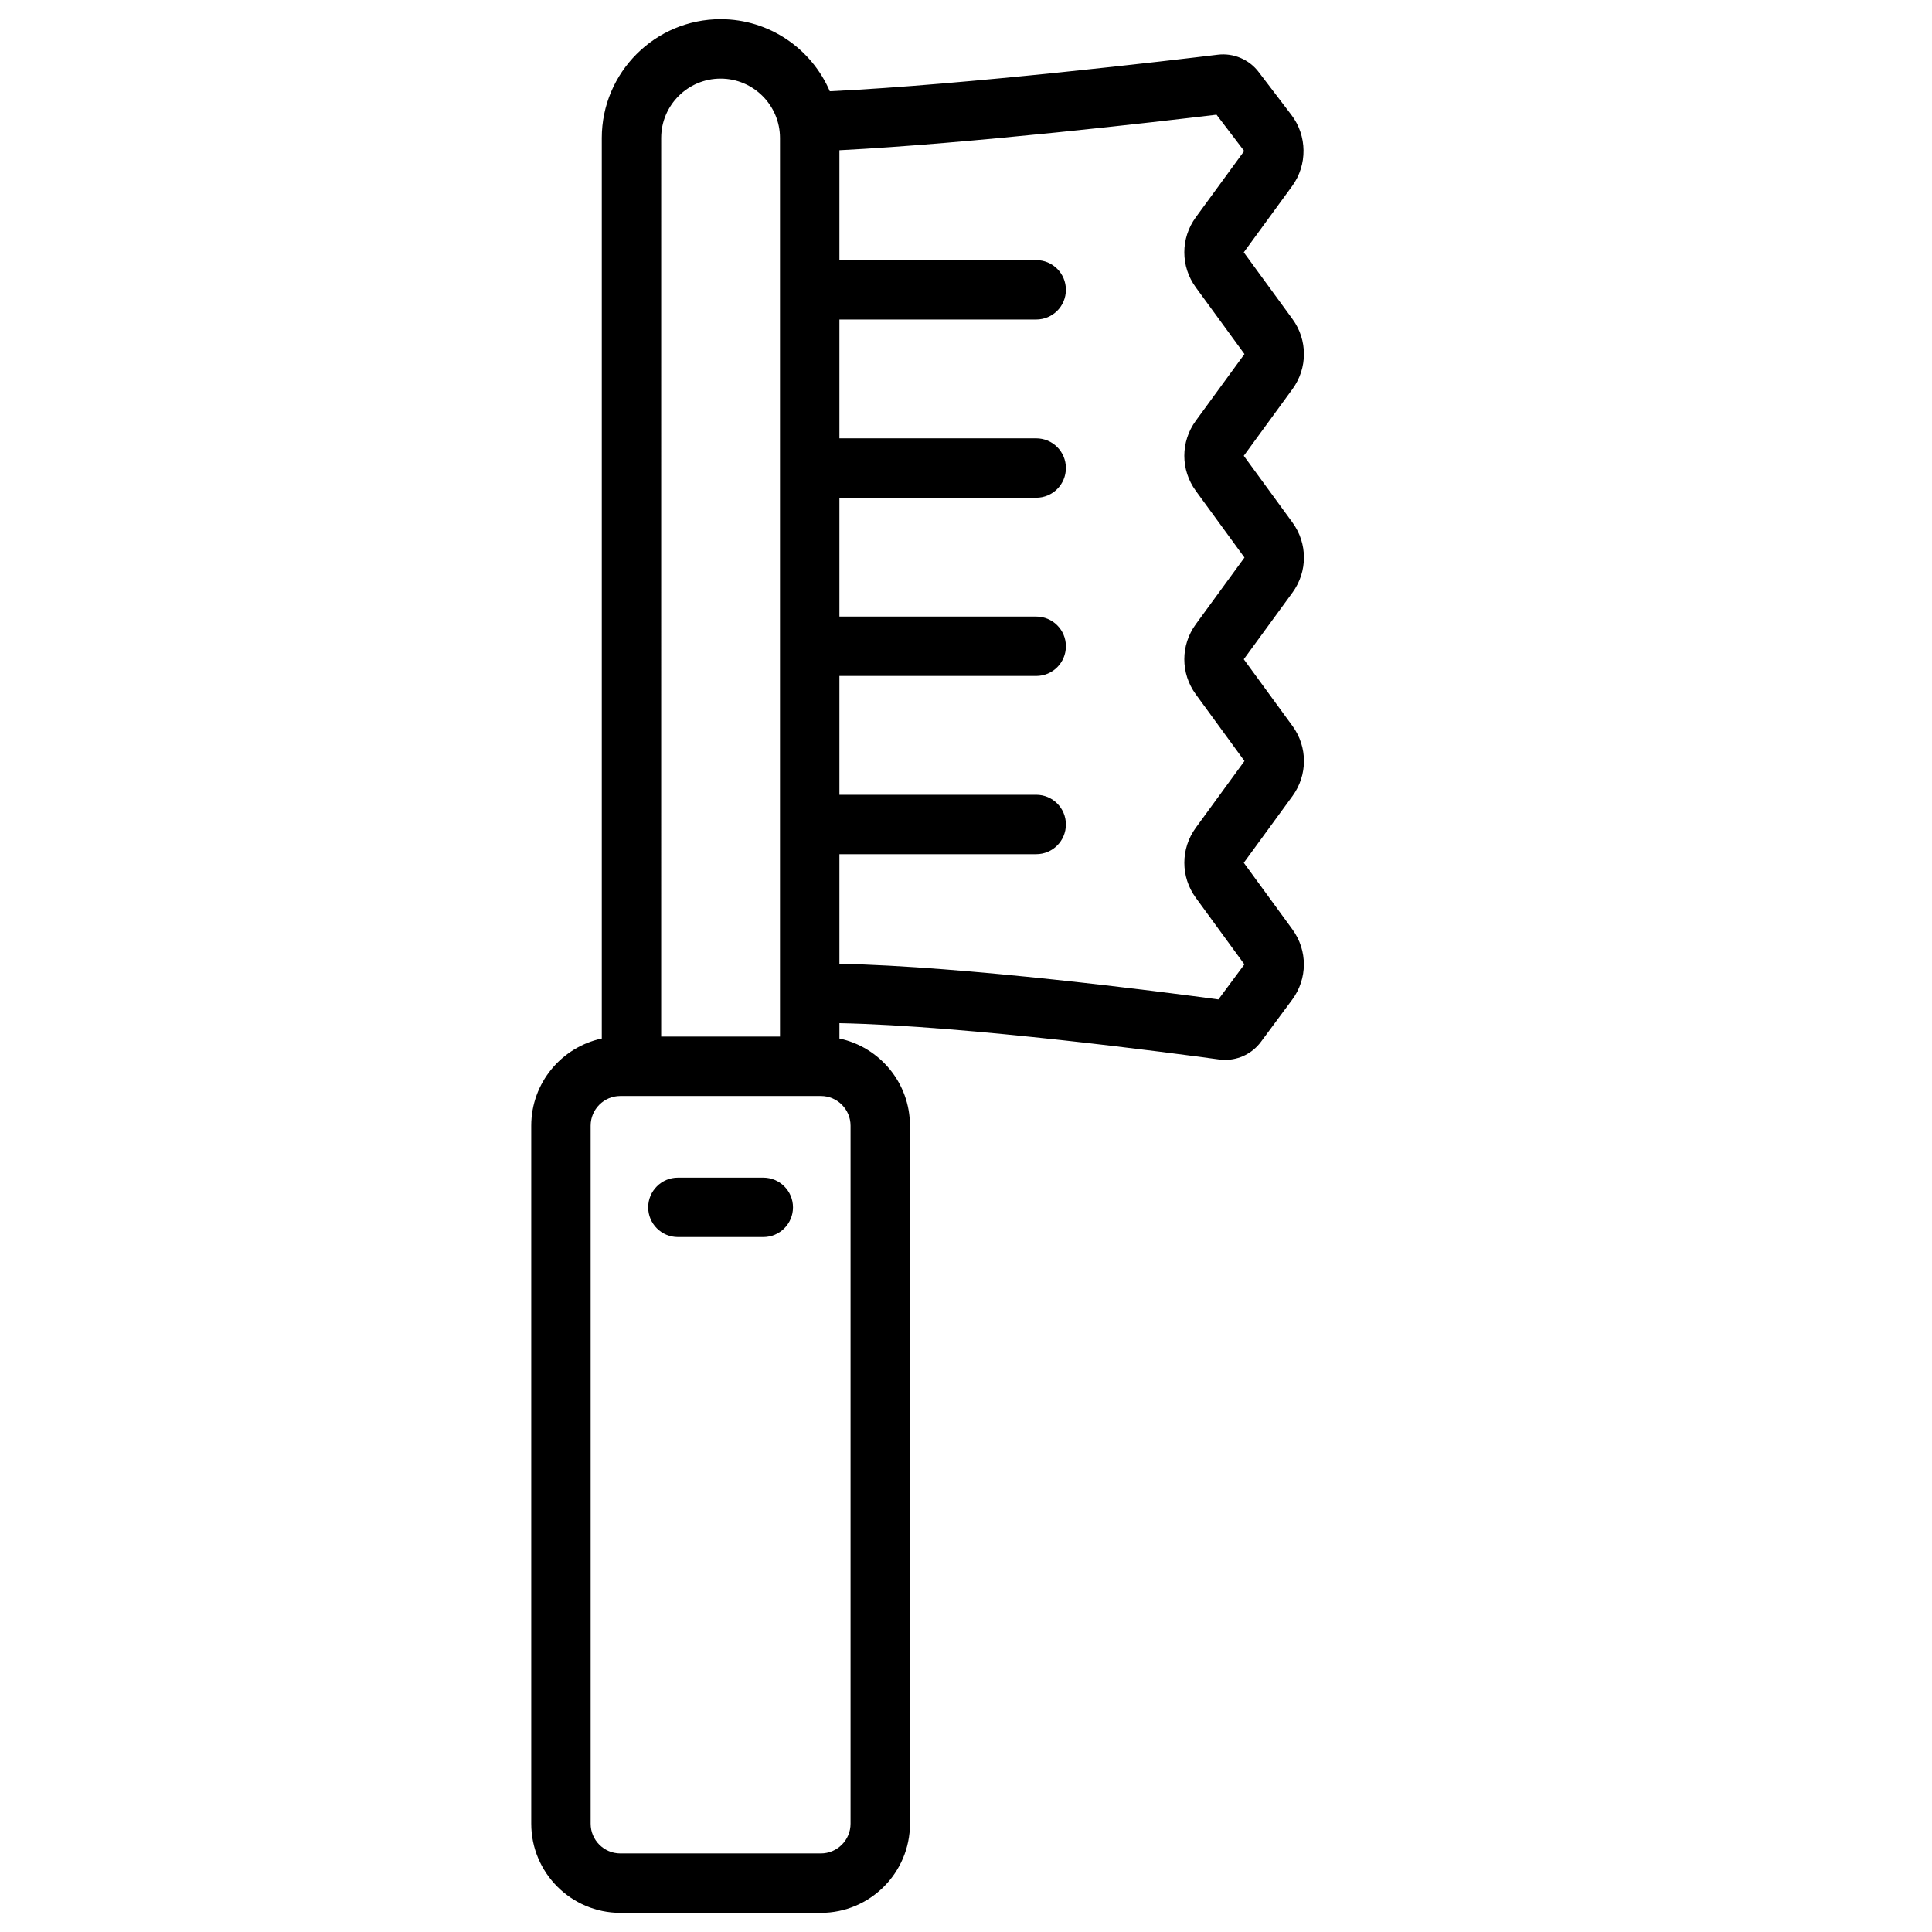
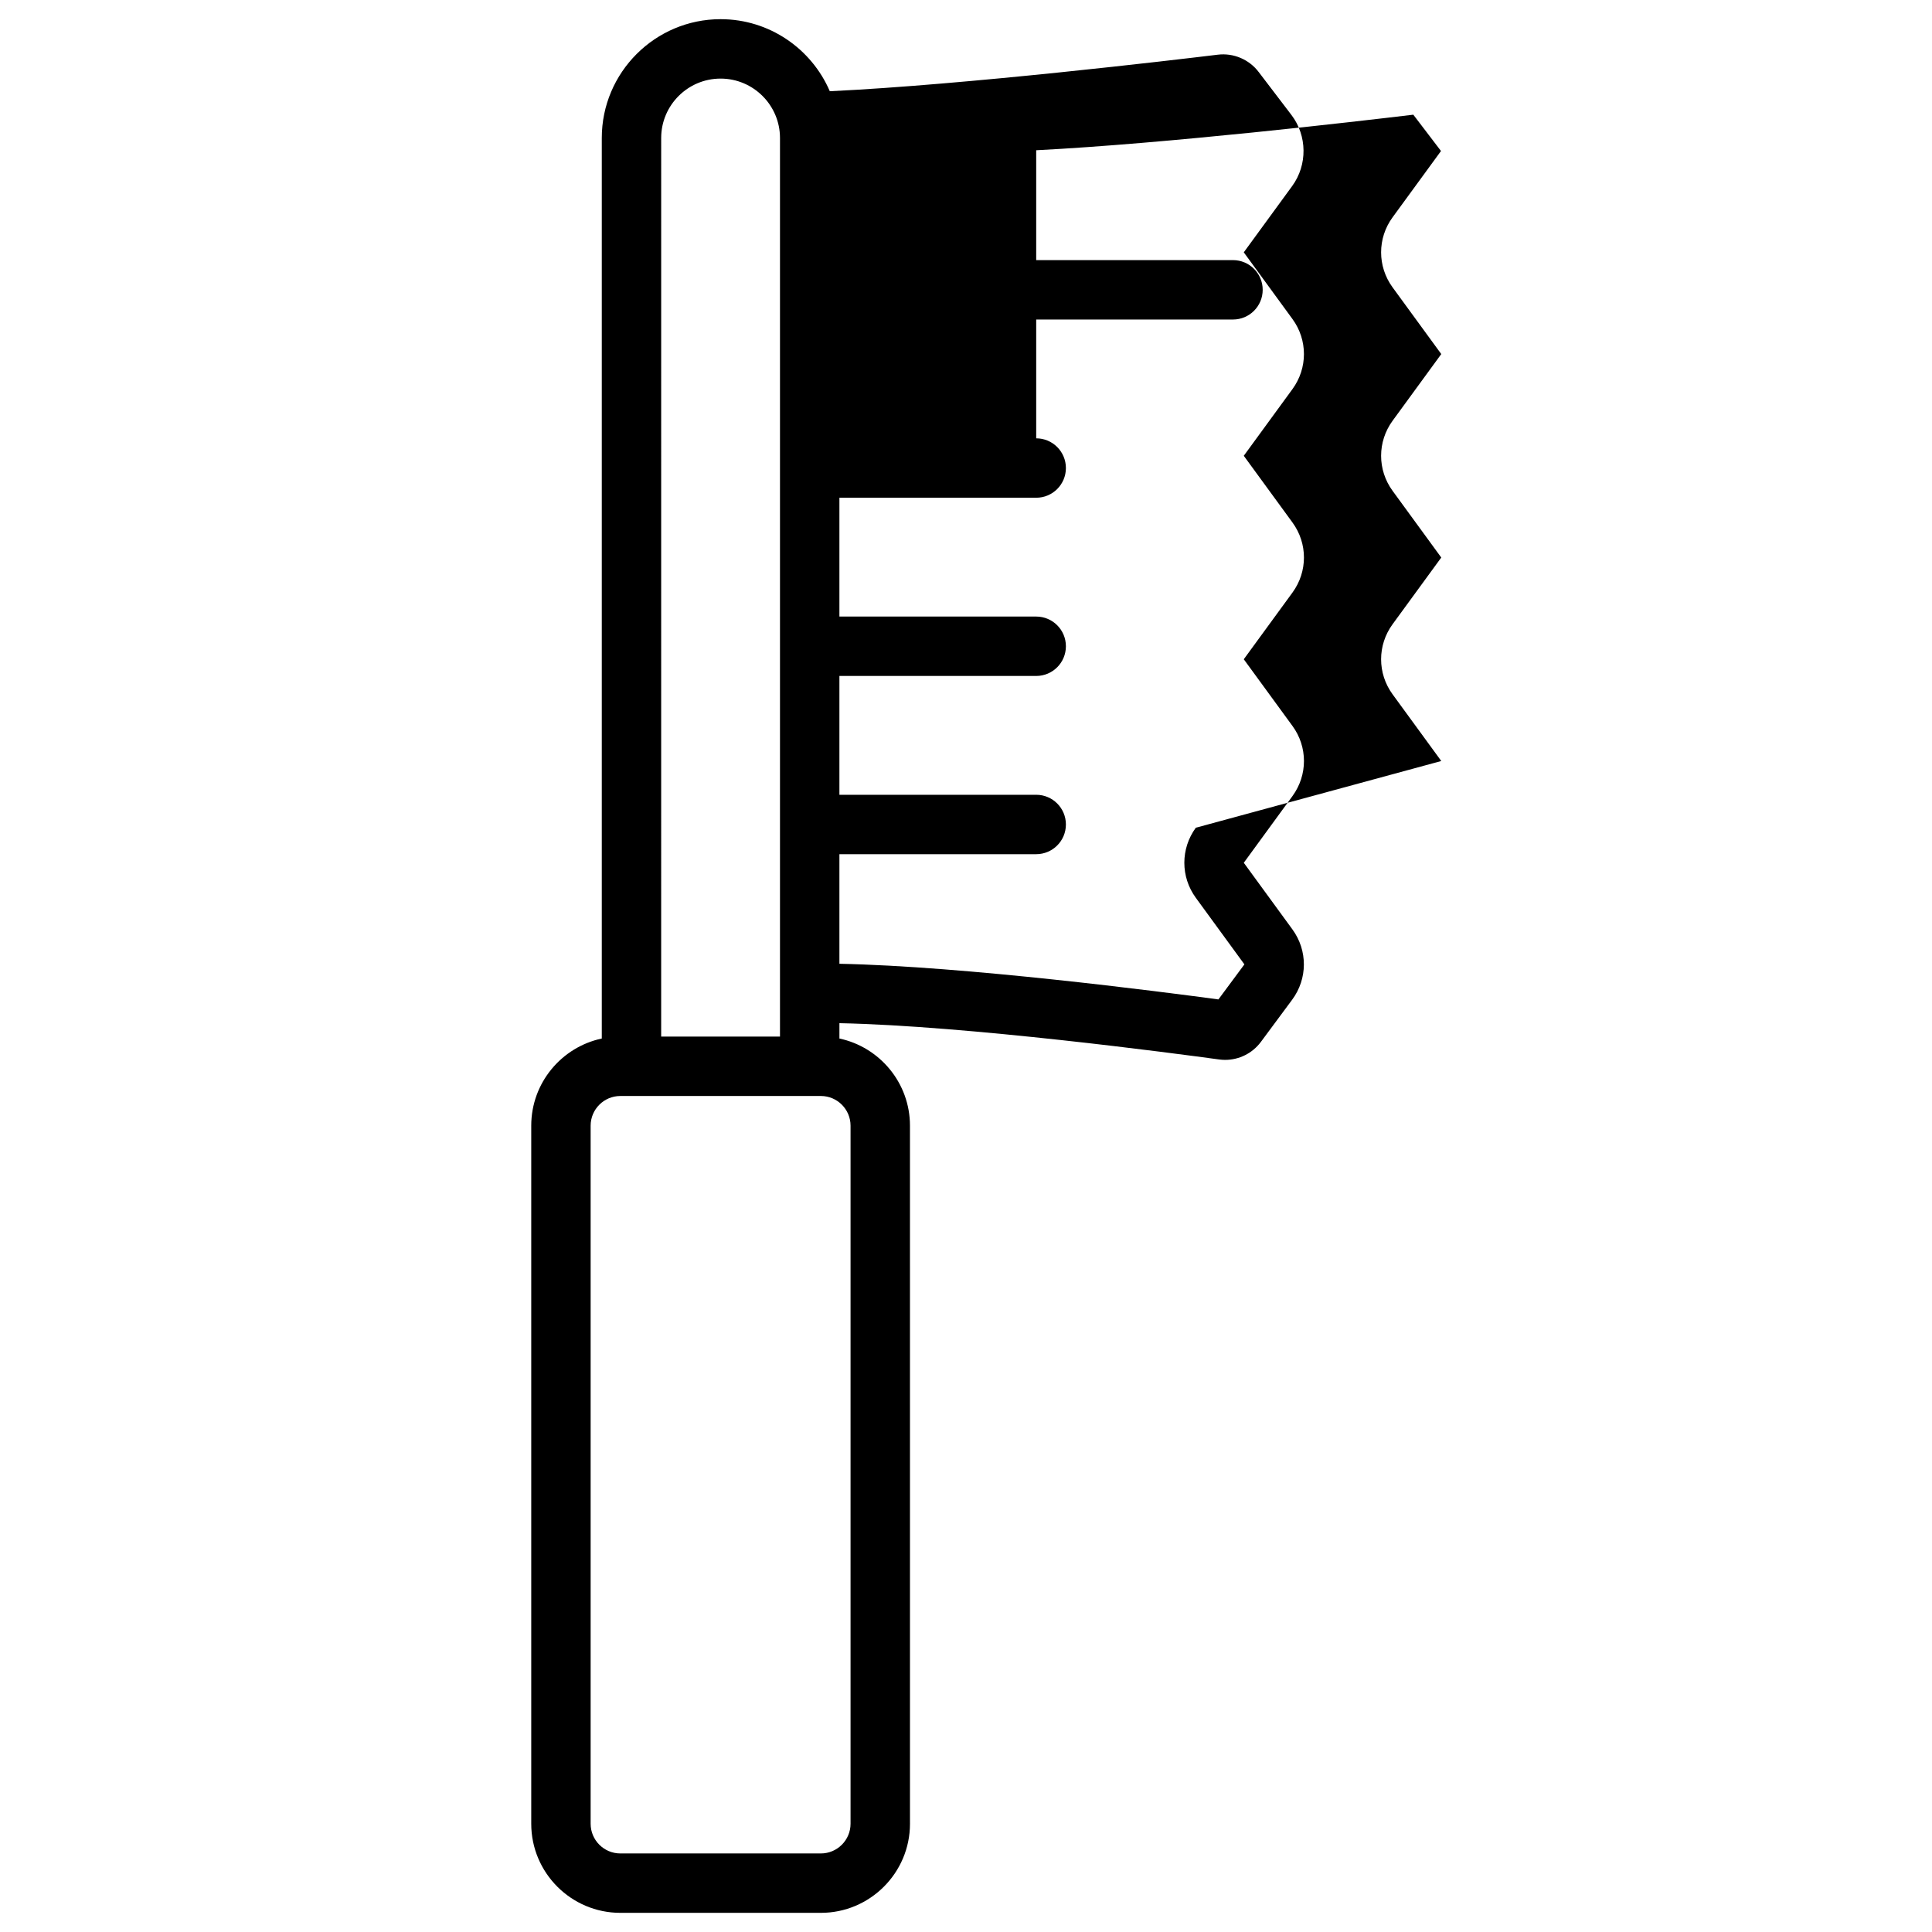
<svg xmlns="http://www.w3.org/2000/svg" fill="#000000" width="800px" height="800px" version="1.1" viewBox="144 144 512 512">
  <g>
-     <path d="m486.52 336.39-12.906-17.68 12.906-17.68c4.051-5.551 4.051-13.012 0-18.562l-12.906-17.68 12.902-17.676c4.055-5.551 4.055-13.016 0-18.566l-12.902-17.676 12.828-17.57c4.078-5.586 4-13.328-0.195-18.828l-8.703-11.414c-2.527-3.316-6.668-5.07-10.809-4.566-11.281 1.371-66.887 7.984-102.83 9.684-4.82-11.219-15.977-19.094-28.938-19.094-17.363 0-31.488 14.125-31.488 31.488v238.65c-10.668 2.269-18.695 11.762-18.695 23.098v184.99c0 13.023 10.594 23.617 23.617 23.617h53.137c13.023 0 23.617-10.594 23.617-23.617l-0.004-184.99c0-11.336-8.027-20.828-18.695-23.098v-4.066c33.898 0.68 89.141 8.043 100.62 9.617 0.535 0.074 1.07 0.109 1.602 0.109 3.703 0 7.234-1.746 9.48-4.777l8.27-11.156c4.125-5.562 4.152-13.062 0.07-18.656l-12.879-17.648 12.906-17.684c4.051-5.555 4.051-13.016 0-18.566zm-167.3-155.82c0-8.68 7.062-15.742 15.742-15.742 8.68 0 15.742 7.062 15.742 15.742v238.13h-31.488zm50.184 261.75v184.99c0 4.34-3.531 7.871-7.871 7.871h-53.137c-4.34 0-7.871-3.531-7.871-7.871v-184.99c0-4.34 3.531-7.871 7.871-7.871h53.137c4.34-0.004 7.871 3.527 7.871 7.871zm91.496-78.961c-4.051 5.551-4.051 13.012 0 18.562l12.879 17.648-6.887 9.289c-15.457-2.09-67.426-8.809-100.44-9.449v-29.043h52.152c4.348 0 7.871-3.523 7.871-7.871 0-4.348-3.523-7.871-7.871-7.871h-52.152v-31.488h52.152c4.348 0 7.871-3.523 7.871-7.871 0-4.348-3.523-7.871-7.871-7.871h-52.152v-31.488h52.152c4.348 0 7.871-3.523 7.871-7.871s-3.523-7.871-7.871-7.871h-52.152v-31.488h52.152c4.348 0 7.871-3.523 7.871-7.871s-3.523-7.871-7.871-7.871h-52.152v-29.117c34.547-1.758 85.023-7.629 99.938-9.422l7.336 9.625-12.828 17.57c-4.055 5.551-4.055 13.012 0 18.566l12.902 17.676-12.902 17.676c-4.055 5.555-4.055 13.016 0 18.566l12.902 17.68-12.906 17.68c-4.051 5.551-4.051 13.012 0 18.562l12.906 17.68z" />
-     <path d="m346.28 456.09h-22.633c-4.348 0-7.871 3.523-7.871 7.871 0 4.348 3.523 7.871 7.871 7.871h22.633c4.348 0 7.871-3.523 7.871-7.871 0-4.348-3.523-7.871-7.871-7.871z" />
+     <path d="m486.52 336.39-12.906-17.68 12.906-17.68c4.051-5.551 4.051-13.012 0-18.562l-12.906-17.68 12.902-17.676c4.055-5.551 4.055-13.016 0-18.566l-12.902-17.676 12.828-17.57c4.078-5.586 4-13.328-0.195-18.828l-8.703-11.414c-2.527-3.316-6.668-5.07-10.809-4.566-11.281 1.371-66.887 7.984-102.83 9.684-4.82-11.219-15.977-19.094-28.938-19.094-17.363 0-31.488 14.125-31.488 31.488v238.65c-10.668 2.269-18.695 11.762-18.695 23.098v184.99c0 13.023 10.594 23.617 23.617 23.617h53.137c13.023 0 23.617-10.594 23.617-23.617l-0.004-184.99c0-11.336-8.027-20.828-18.695-23.098v-4.066c33.898 0.68 89.141 8.043 100.62 9.617 0.535 0.074 1.07 0.109 1.602 0.109 3.703 0 7.234-1.746 9.48-4.777l8.27-11.156c4.125-5.562 4.152-13.062 0.07-18.656l-12.879-17.648 12.906-17.684c4.051-5.555 4.051-13.016 0-18.566zm-167.3-155.82c0-8.68 7.062-15.742 15.742-15.742 8.68 0 15.742 7.062 15.742 15.742v238.13h-31.488zm50.184 261.75v184.99c0 4.34-3.531 7.871-7.871 7.871h-53.137c-4.34 0-7.871-3.531-7.871-7.871v-184.99c0-4.34 3.531-7.871 7.871-7.871h53.137c4.34-0.004 7.871 3.527 7.871 7.871zm91.496-78.961c-4.051 5.551-4.051 13.012 0 18.562l12.879 17.648-6.887 9.289c-15.457-2.09-67.426-8.809-100.44-9.449v-29.043h52.152c4.348 0 7.871-3.523 7.871-7.871 0-4.348-3.523-7.871-7.871-7.871h-52.152v-31.488h52.152c4.348 0 7.871-3.523 7.871-7.871 0-4.348-3.523-7.871-7.871-7.871h-52.152v-31.488h52.152c4.348 0 7.871-3.523 7.871-7.871s-3.523-7.871-7.871-7.871v-31.488h52.152c4.348 0 7.871-3.523 7.871-7.871s-3.523-7.871-7.871-7.871h-52.152v-29.117c34.547-1.758 85.023-7.629 99.938-9.422l7.336 9.625-12.828 17.57c-4.055 5.551-4.055 13.012 0 18.566l12.902 17.676-12.902 17.676c-4.055 5.555-4.055 13.016 0 18.566l12.902 17.68-12.906 17.68c-4.051 5.551-4.051 13.012 0 18.562l12.906 17.68z" />
  </g>
</svg>